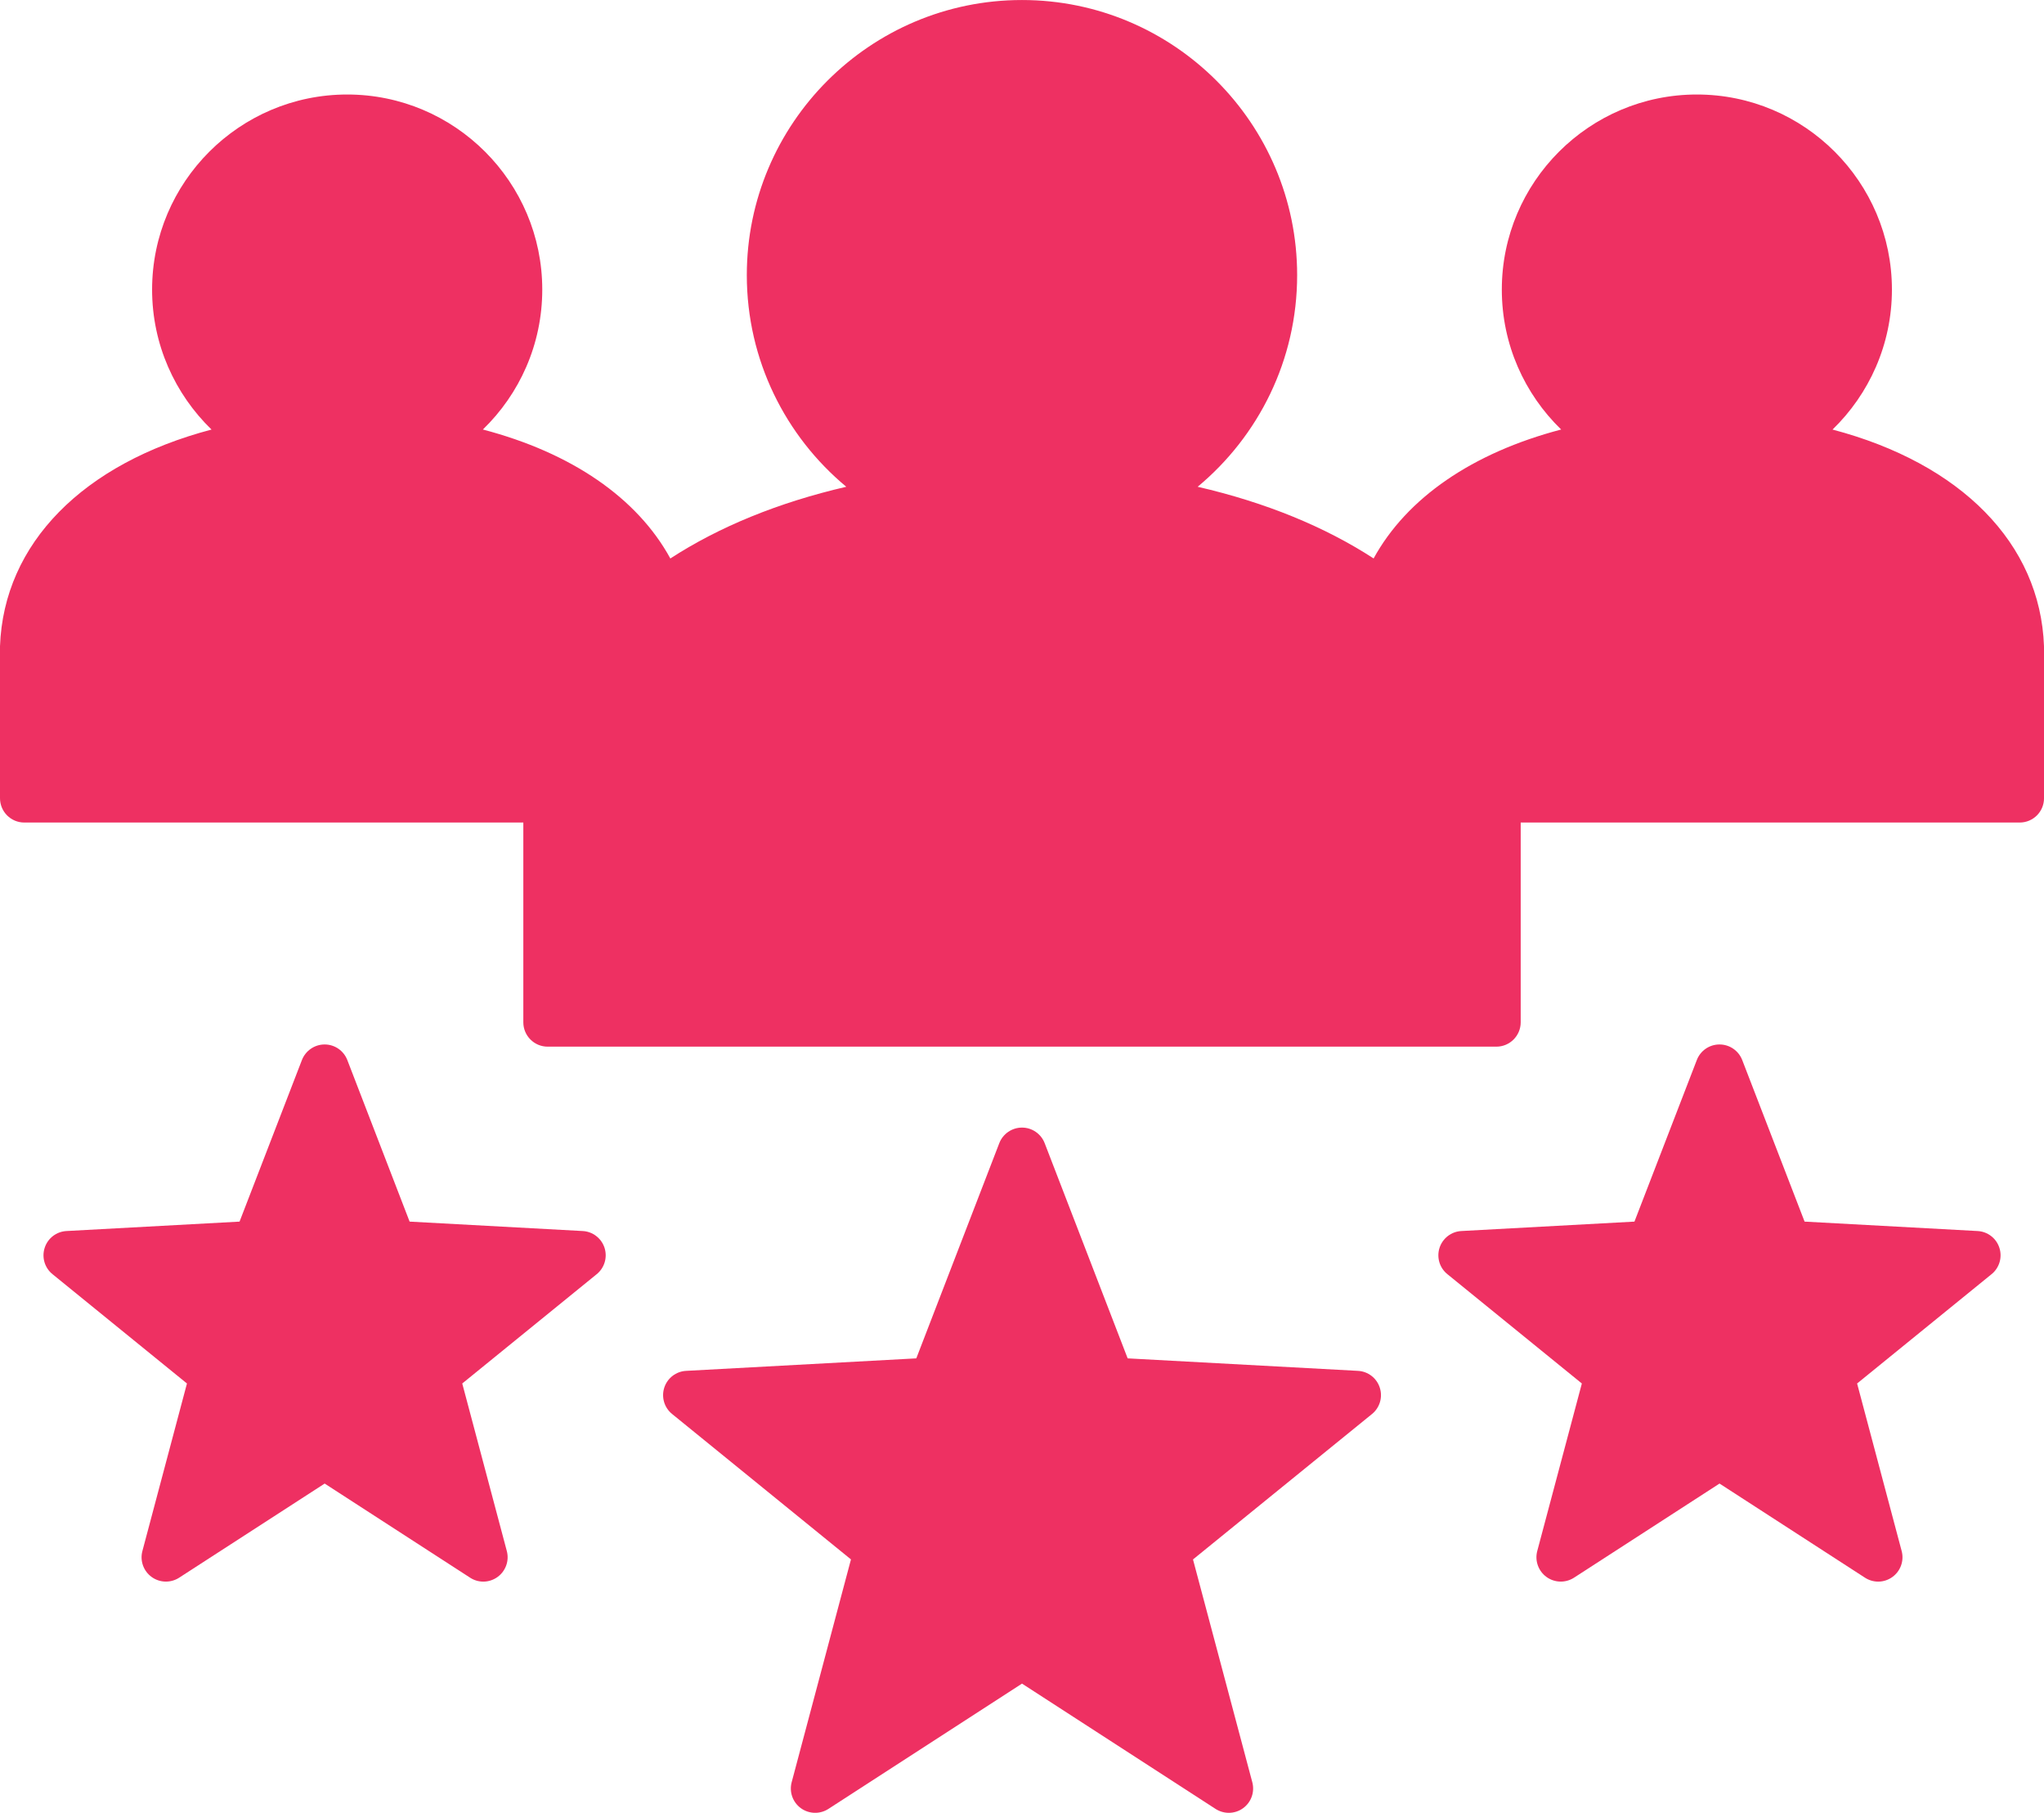
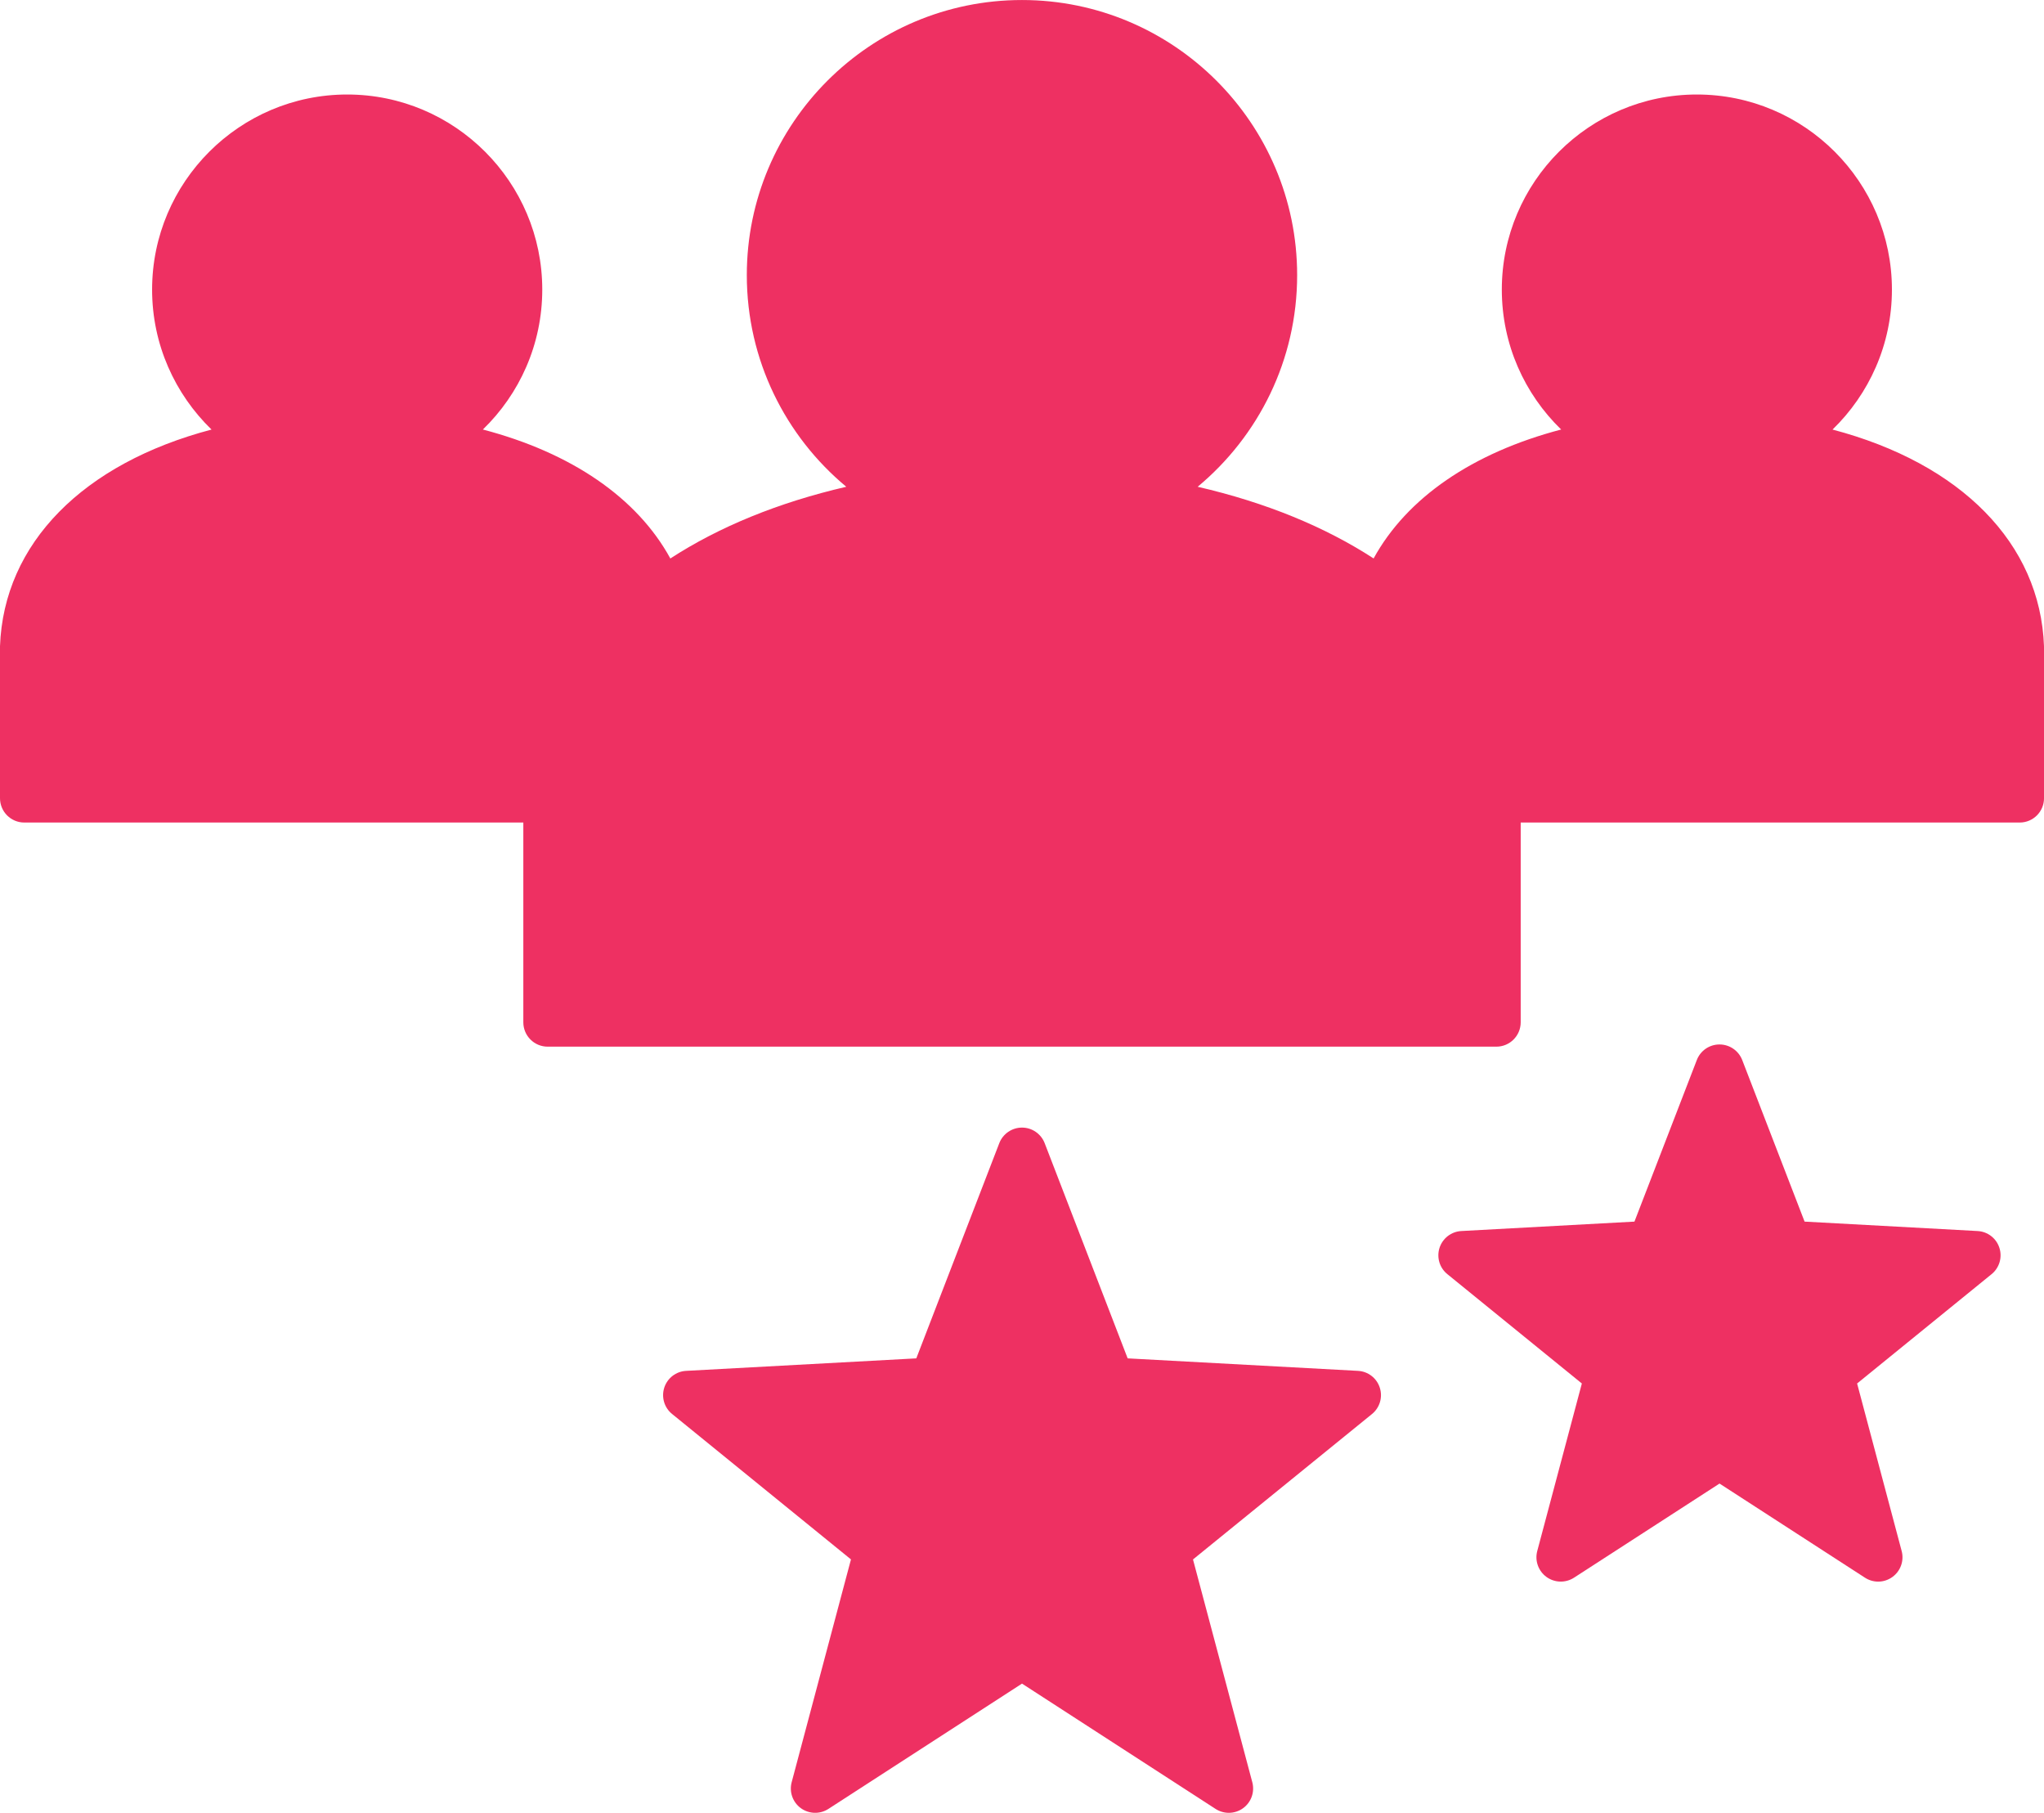
<svg xmlns="http://www.w3.org/2000/svg" id="Layer_1" version="1.1" viewBox="0 0 100.266 88.908">
  <defs>
    <style>
      .st0 {
        fill: #ee3062;
      }
    </style>
  </defs>
  <path class="st0" d="M100.266,31.693c-.183-5.049-4.085-8.969-10.373-10.626,1.795-1.741,2.913-4.174,2.913-6.864,0-5.276-4.291-9.568-9.568-9.568s-9.568,4.291-9.568,9.568c0,2.69,1.116,5.121,2.911,6.862-4.347,1.14-7.572,3.352-9.2,6.323-2.379-1.546-5.286-2.744-8.631-3.515,2.98-2.477,4.88-6.211,4.88-10.379,0-7.441-6.054-13.493-13.499-13.493s-13.497,6.052-13.497,13.493c0,4.168,1.9,7.902,4.88,10.379-3.344.774-6.251,1.97-8.631,3.517-1.625-2.972-4.848-5.185-9.196-6.325,1.795-1.739,2.913-4.172,2.913-6.862,0-5.276-4.291-9.568-9.568-9.568S7.461,8.927,7.461,14.203c0,2.69,1.12,5.123,2.915,6.864C4.084,22.724.183,26.644,0,31.693v7.453c0,.661.533,1.194,1.192,1.194h24.479v9.798c0,.659.535,1.194,1.194,1.194h46.537c.659,0,1.194-.535,1.194-1.194v-9.798h24.477c.661,0,1.194-.533,1.194-1.194v-7.409c0-.014,0-.03-.002-.044h.002Z" />
  <path class="st0" d="M97.005,60.374l-8.483-.462-3.06-7.926c-.179-.46-.621-.762-1.114-.762s-.935.302-1.112.762l-3.06,7.926-8.491.462c-.491.026-.917.352-1.07.822-.151.47,0,.983.384,1.293l6.597,5.362-2.188,8.217c-.127.475.054.981.452,1.271.4.29.935.304,1.349.038l7.14-4.618,7.134,4.616c.199.129.424.193.649.193.247,0,.493-.078.7-.229.4-.29.579-.796.452-1.271l-2.186-8.217,6.597-5.362c.382-.31.535-.824.382-1.293-.151-.47-.577-.796-1.07-.822Z" />
  <path class="st0" d="M66.615,67.232l-11.299-.613-4.071-10.554c-.177-.46-.621-.764-1.112-.764s-.937.304-1.114.764l-4.071,10.554-11.293.613c-.491.026-.917.352-1.07.822-.151.47,0,.983.384,1.293l8.774,7.132-2.909,10.928c-.127.477.052.983.452,1.273.398.288.935.304,1.349.036l9.498-6.146,9.496,6.146c.199.127.424.191.649.191.247,0,.493-.076.7-.227.4-.29.579-.796.452-1.273l-2.909-10.926,8.78-7.132c.384-.312.535-.826.382-1.295-.151-.47-.577-.796-1.068-.822Z" />
-   <path class="st0" d="M28.582,60.374l-8.489-.462-3.056-7.924c-.177-.46-.619-.764-1.112-.764-.247,0-.481.076-.674.209-.195.133-.35.324-.44.553l-3.06,7.926-8.489.462c-.493.026-.919.352-1.07.822-.153.47,0,.983.382,1.293l6.597,5.362-2.186,8.217c-.127.475.052.981.452,1.271.398.29.935.304,1.349.038l7.14-4.618,7.134,4.616c.197.129.422.193.649.193.245,0,.491-.078.7-.229.398-.29.579-.796.452-1.271l-2.186-8.217,6.597-5.362c.382-.31.533-.824.382-1.293-.153-.47-.579-.796-1.07-.822Z" />
</svg>